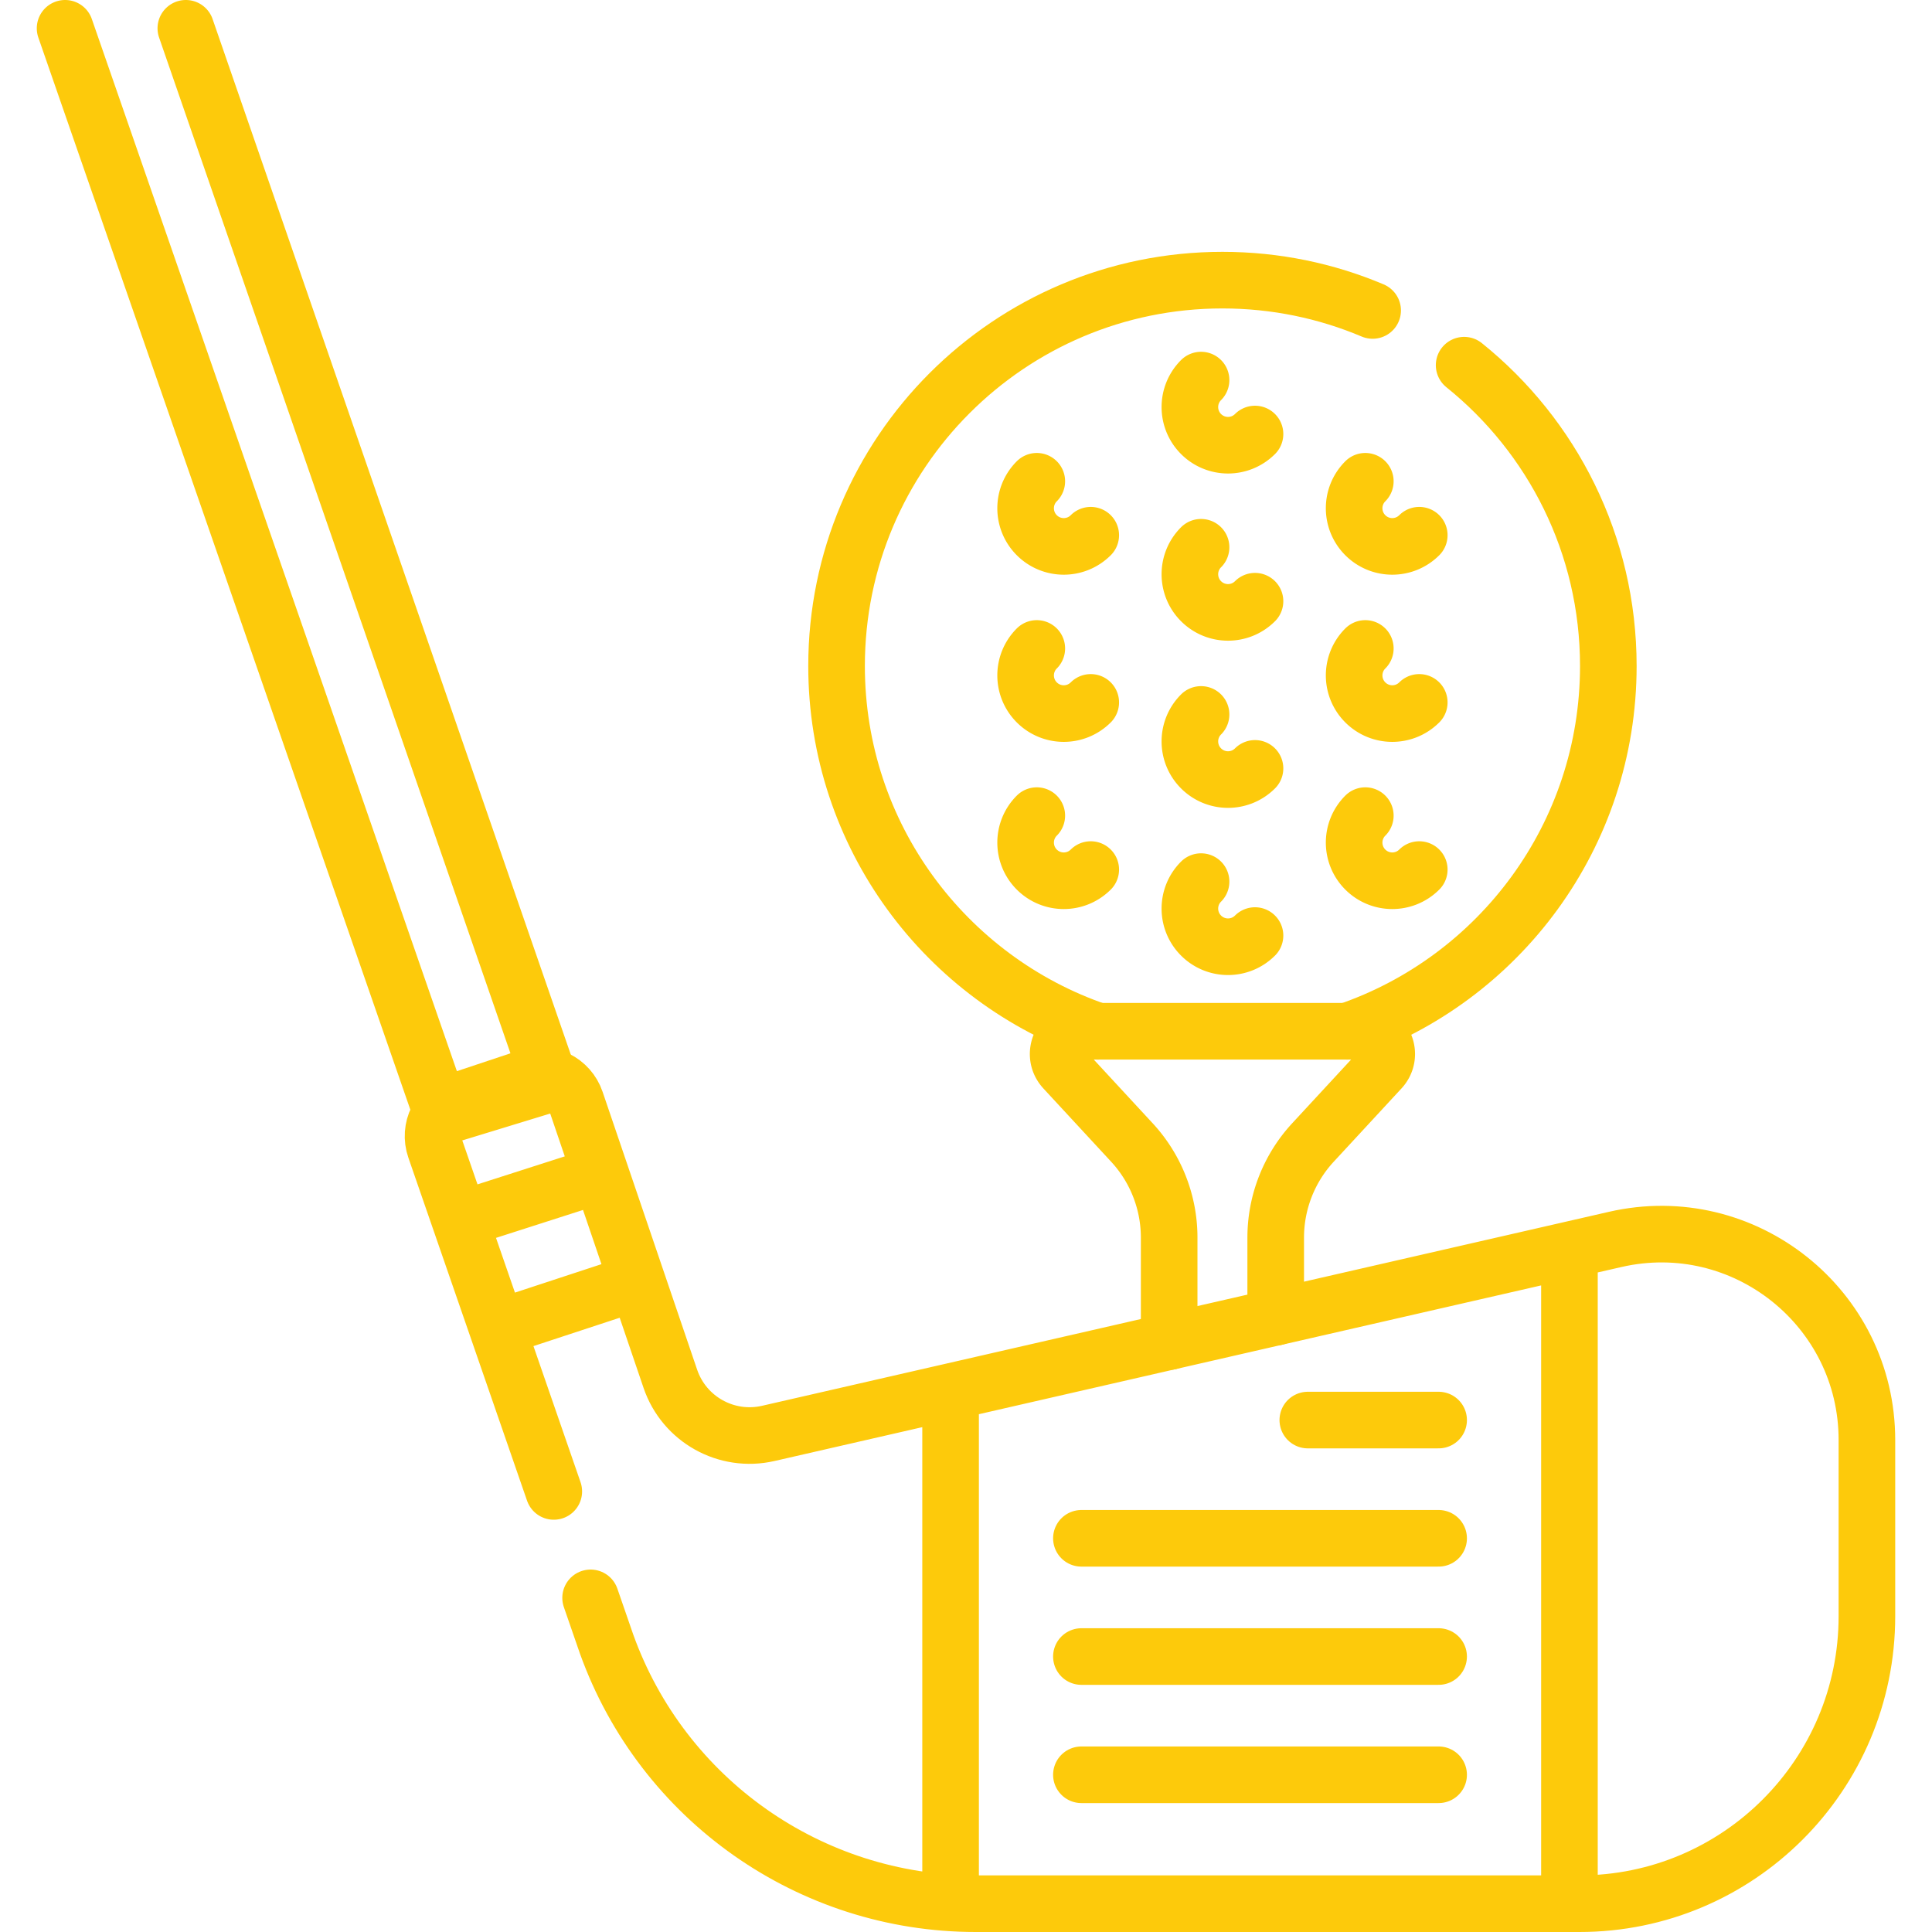
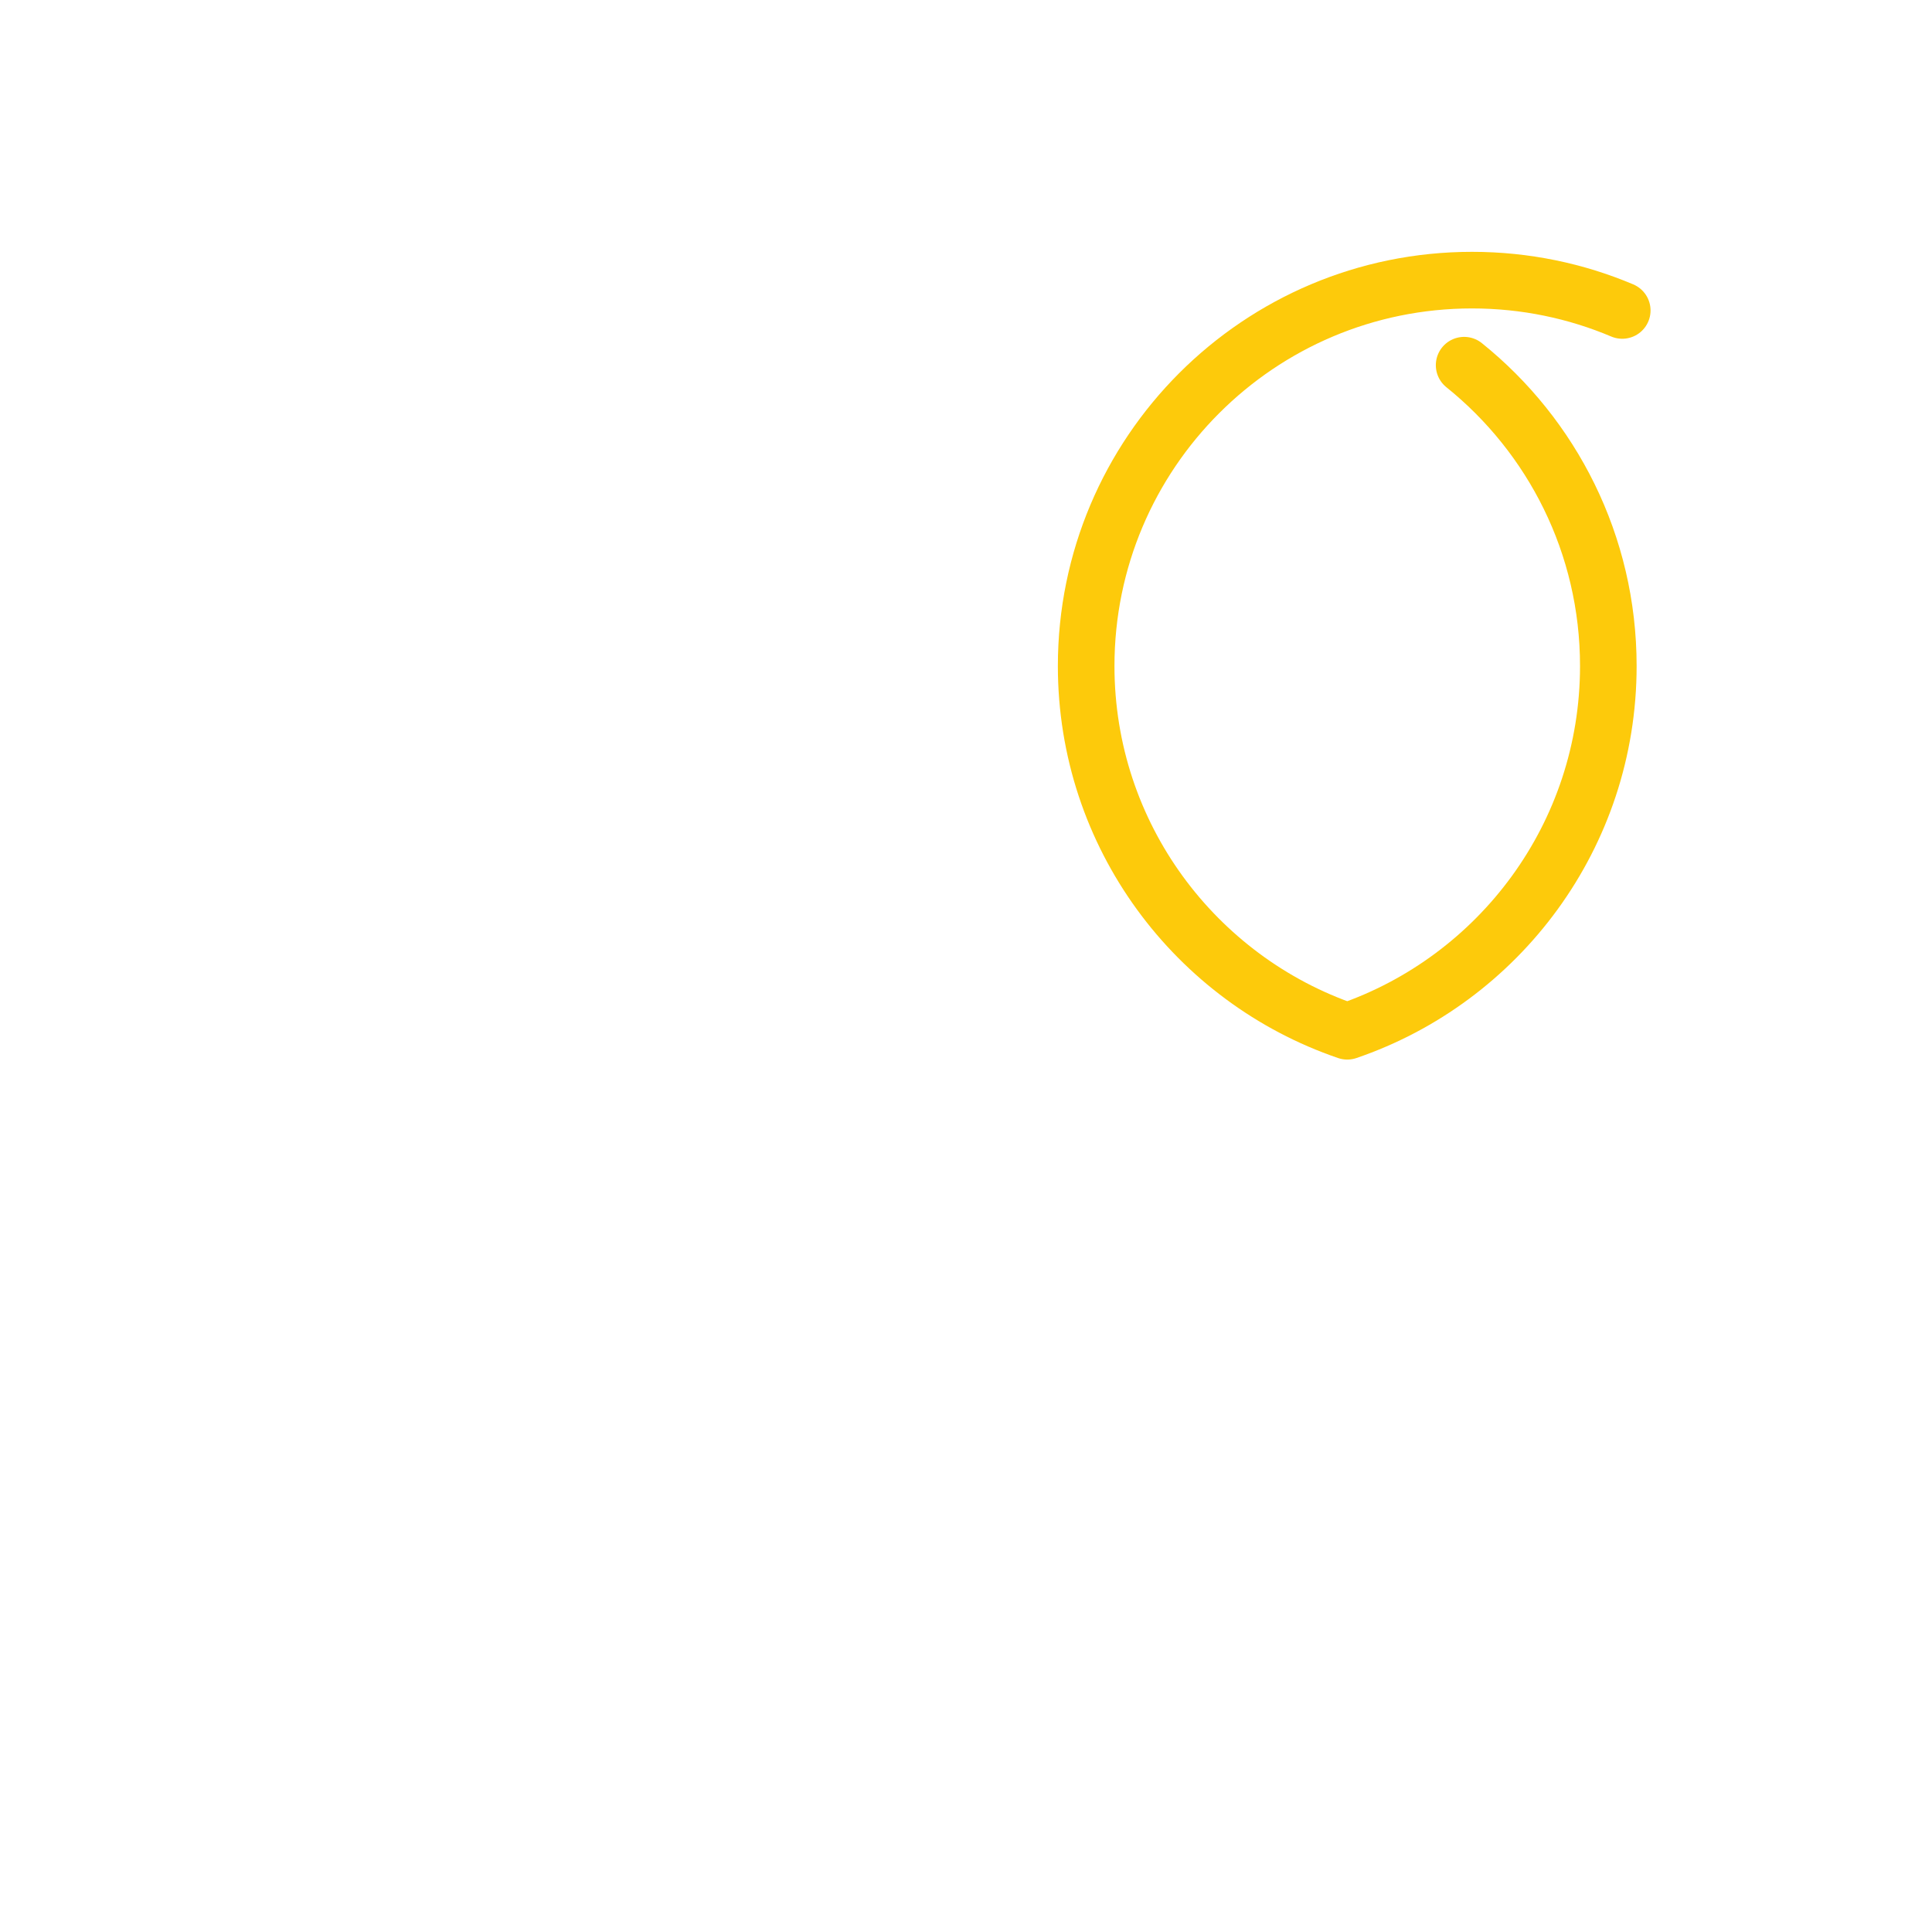
<svg xmlns="http://www.w3.org/2000/svg" width="512" height="512" x="0" y="0" viewBox="0 0 512 512" style="enable-background:new 0 0 512 512" xml:space="preserve" class="">
  <g>
-     <path d="M388.008 96.777c23.302 18.744 38.214 47.493 38.214 79.725 0 44.903-28.941 83.047-69.187 96.795M290.888 273.298c-40.248-13.748-69.19-51.892-69.19-96.796 0-56.478 45.784-102.262 102.262-102.262 14.119 0 27.571 2.862 39.805 8.036" style="stroke-width:15;stroke-linecap:round;stroke-linejoin:round;stroke-miterlimit:10;" fill="none" stroke="#fdca0b" stroke-width="15" stroke-linecap="round" stroke-linejoin="round" stroke-miterlimit="10" data-original="#000000" opacity="1" />
-     <path d="M332.588 115.024c-3.948 3.948-10.348 3.948-14.296 0-3.948-3.948-3.948-10.348 0-14.296M332.588 159.328c-3.948 3.948-10.348 3.948-14.296 0-3.948-3.948-3.948-10.348 0-14.296M332.588 203.631c-3.948 3.948-10.348 3.948-14.296 0-3.948-3.948-3.948-10.348 0-14.296M332.588 247.934c-3.948 3.948-10.348 3.948-14.296 0-3.948-3.948-3.948-10.348 0-14.296M376.118 141.839c-3.948 3.948-10.348 3.948-14.296 0-3.948-3.948-3.948-10.348 0-14.296M376.118 186.143c-3.948 3.948-10.348 3.948-14.296 0-3.948-3.948-3.948-10.348 0-14.296M376.118 230.446c-3.948 3.948-10.348 3.948-14.296 0-3.948-3.948-3.948-10.348 0-14.296M289.058 141.839c-3.948 3.948-10.348 3.948-14.296 0-3.948-3.948-3.948-10.348 0-14.296M289.058 186.143c-3.948 3.948-10.348 3.948-14.296 0-3.948-3.948-3.948-10.348 0-14.296M289.058 230.446c-3.948 3.948-10.348 3.948-14.296 0-3.948-3.948-3.948-10.348 0-14.296M309.842 355.531v-27.545a37.132 37.132 0 0 0-9.869-25.209l-17.947-19.409c-3.553-3.842-.828-10.074 4.405-10.074h75.056c5.233 0 7.958 6.231 4.405 10.074l-17.947 19.409a37.13 37.13 0 0 0-9.869 25.209v21.078M17.25 7.5l100.086 288.464 28.663-8.762L49.25 7.5" style="stroke-width:15;stroke-linecap:round;stroke-linejoin:round;stroke-miterlimit:10;" fill="none" stroke="#fdca0b" stroke-width="15" stroke-linecap="round" stroke-linejoin="round" stroke-miterlimit="10" data-original="#000000" opacity="1" />
-     <path d="m156.516 423.45 4.238 12.25c14.831 41.274 53.971 68.801 97.829 68.801h159.984c42.075 0 76.184-34.109 76.184-76.184v-46.712c0-35.027-32.555-60.969-66.698-53.148l-224.458 51.411c-11.081 2.538-22.287-3.713-25.948-14.475l-25.057-73.645c-1.771-5.205-7.412-8.004-12.628-6.266l-18.361 6.118c-5.282 1.76-8.11 7.495-6.289 12.757l31.446 90.886M415.917 504.5V331.235M251.917 368.799v135.47M381.25 470.333h-94.667M381.25 439h-94.667M381.25 407.667h-94.667M381.25 376.333h-34.667M168.929 339.774l-37.14 12.212M121.848 323.254l37.379-11.996" style="stroke-width:15;stroke-linecap:round;stroke-linejoin:round;stroke-miterlimit:10;" fill="none" stroke="#fdca0b" stroke-width="15" stroke-linecap="round" stroke-linejoin="round" stroke-miterlimit="10" data-original="#000000" opacity="1" />
+     <path d="M388.008 96.777c23.302 18.744 38.214 47.493 38.214 79.725 0 44.903-28.941 83.047-69.187 96.795c-40.248-13.748-69.19-51.892-69.19-96.796 0-56.478 45.784-102.262 102.262-102.262 14.119 0 27.571 2.862 39.805 8.036" style="stroke-width:15;stroke-linecap:round;stroke-linejoin:round;stroke-miterlimit:10;" fill="none" stroke="#fdca0b" stroke-width="15" stroke-linecap="round" stroke-linejoin="round" stroke-miterlimit="10" data-original="#000000" opacity="1" />
  </g>
</svg>